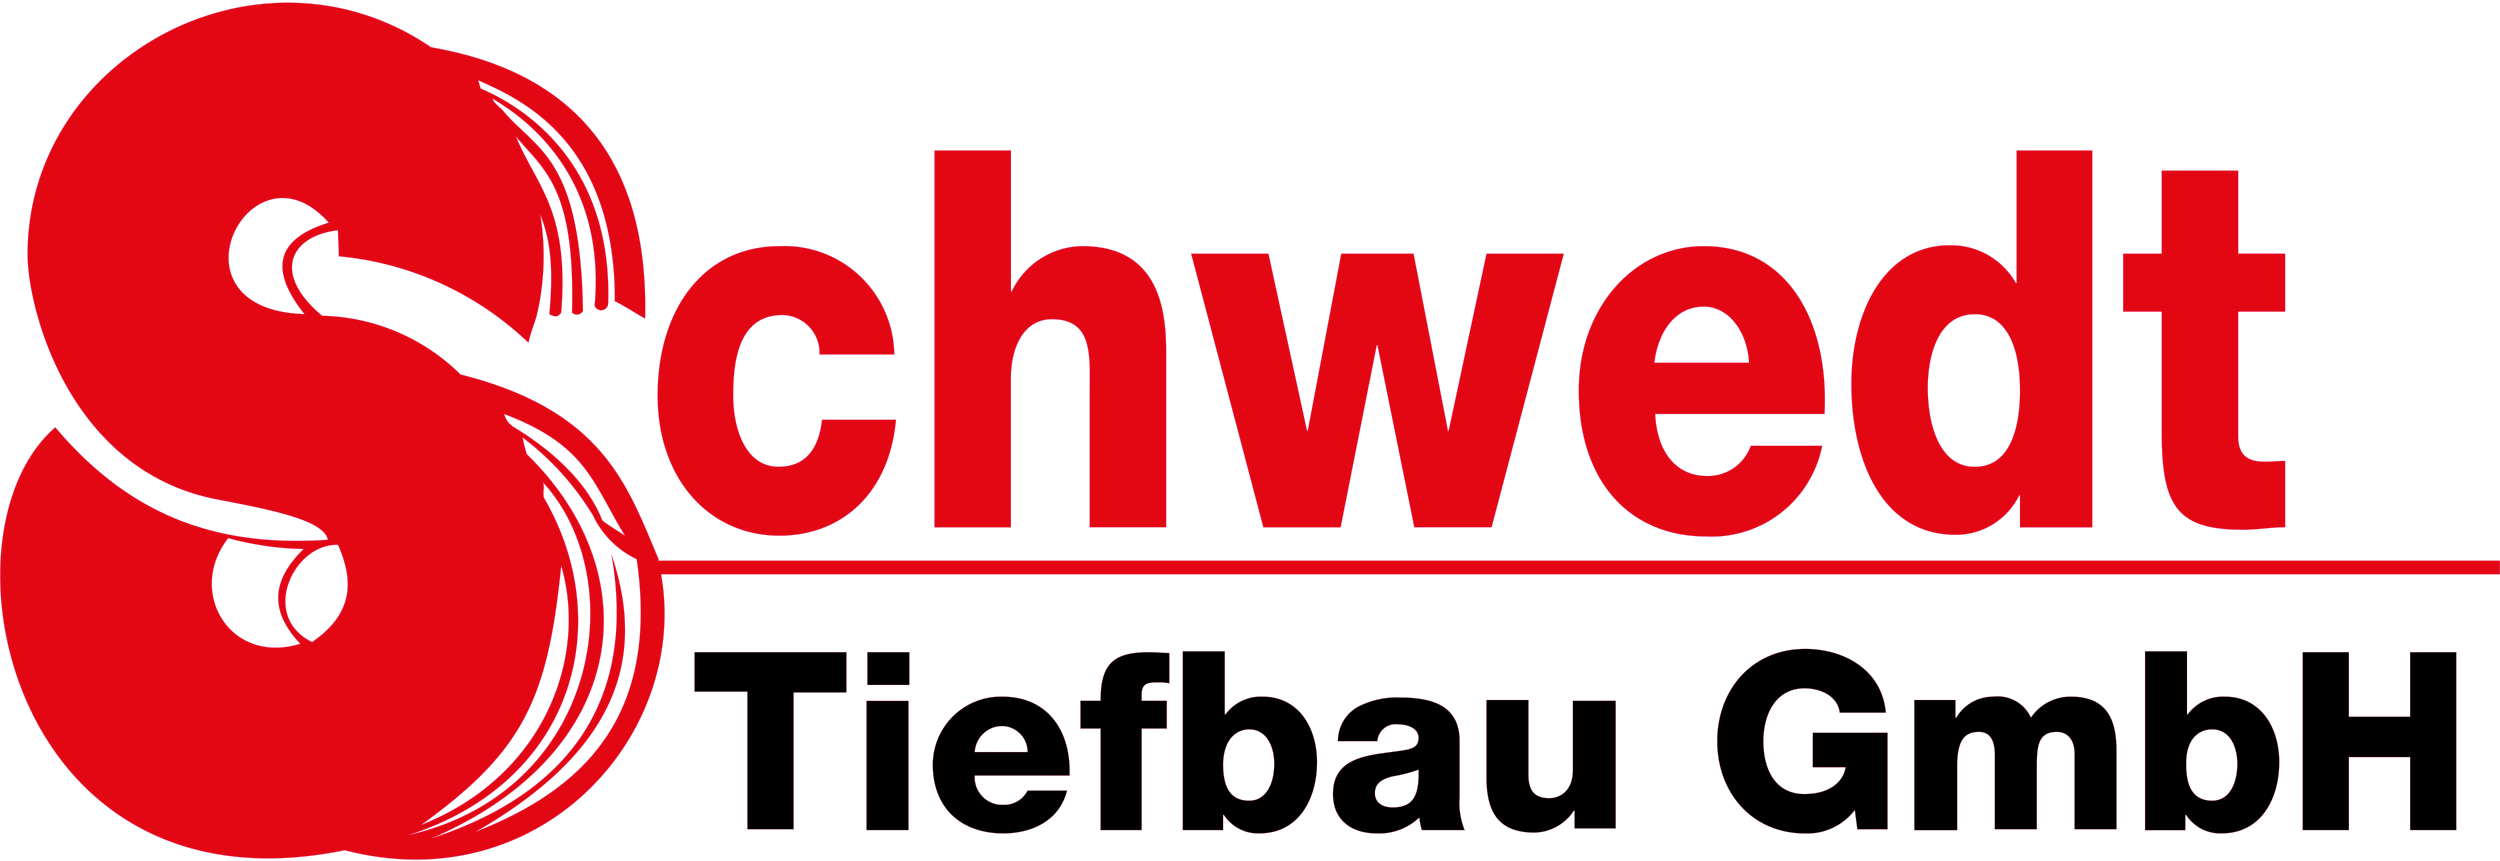
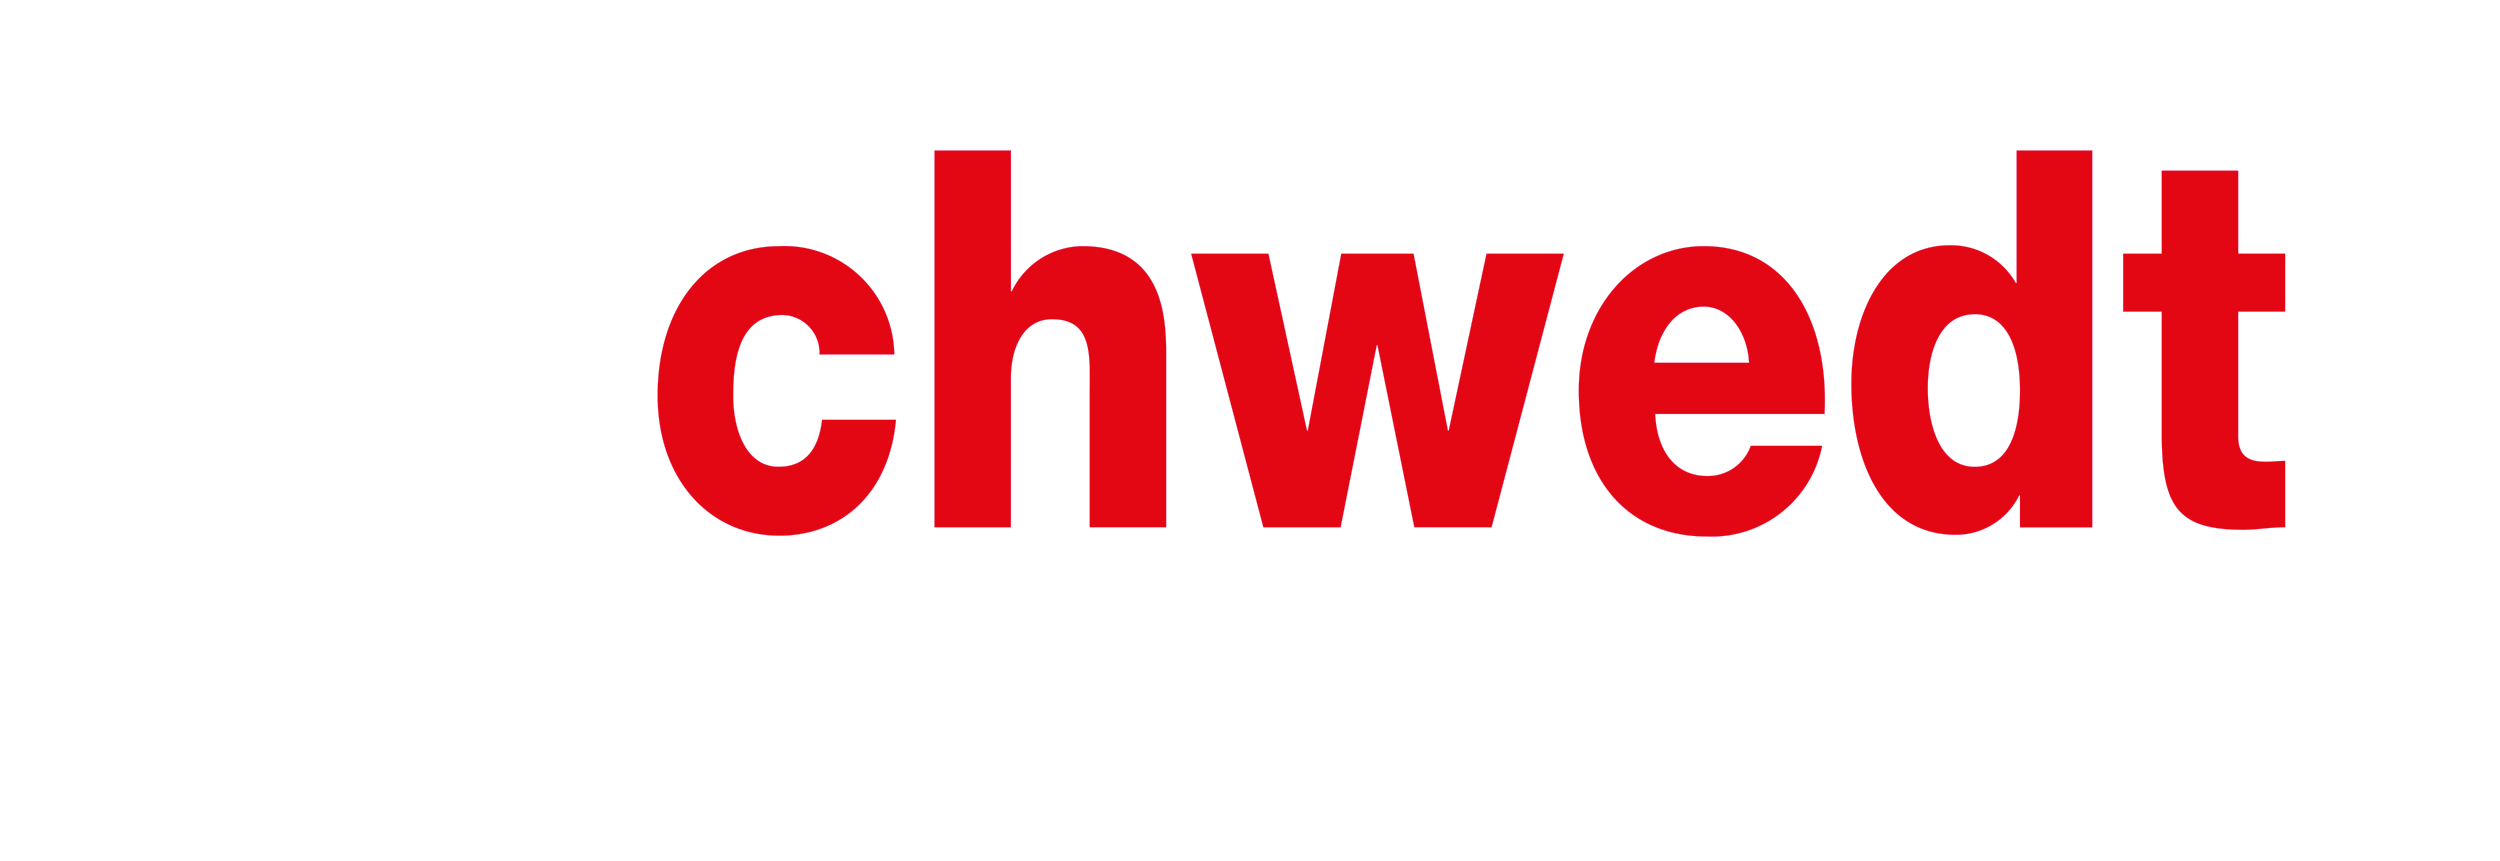
<svg xmlns="http://www.w3.org/2000/svg" width="180.057" height="61.98" viewBox="0 0 180.057 61.98">
  <g id="logo" transform="translate(-0.016 0.217)">
    <path id="Path_420" data-name="Path 420" d="M195.615,25.032h-3.384V19.05h-5.5v5.982h-2.779V29.2h2.779v8.761c0,5.377,1.208,6.948,5.861,6.948,1.027,0,1.994-.181,3.021-.181V39.955c-.483,0-.967.06-1.39.06-1.208,0-1.994-.363-1.994-1.873V29.2h3.384V25.032ZM181.779,17.6h-5.5v9.546h-.06a5.349,5.349,0,0,0-4.773-2.719c-4.713,0-7.069,4.834-7.069,9.969,0,5.559,2.236,10.876,7.492,10.876a5.079,5.079,0,0,0,4.592-2.84h.06v2.3h5.2V17.6ZM173.26,29.382c2.417,0,3.263,2.6,3.263,5.5,0,2.477-.6,5.5-3.263,5.5-2.538,0-3.384-3.021-3.384-5.679,0-2.538.846-5.317,3.384-5.317Zm-10.815,7.069c.3-6.646-2.719-11.963-8.7-11.963-4.954,0-9,4.35-9,10.392,0,6.586,3.686,10.513,9.184,10.513a8.1,8.1,0,0,0,8.338-6.525h-5.136a3.273,3.273,0,0,1-3.142,2.175c-2.3,0-3.625-1.813-3.746-4.471h12.2Zm-12.265-3.565c.3-2.417,1.631-4.048,3.565-4.048,1.813,0,3.142,1.813,3.263,4.048Zm-6.525-7.855H138.1L135.376,37.78h-.06l-2.477-12.749h-5.2L125.226,37.78h-.06l-2.779-12.749h-5.559l5.2,19.7h5.559l2.6-13.111h.06L132.9,44.729h5.559l5.2-19.7Zm-45.315,19.7h5.5V33.974c0-2.175.906-4.229,2.961-4.229,3.021,0,2.719,2.719,2.719,5.438v9.546h5.5V32.1c0-2.84-.423-7.613-6.042-7.613a5.711,5.711,0,0,0-5.075,3.263h-.06V17.6h-5.5V44.729Zm-2.9-12.507a7.91,7.91,0,0,0-8.278-7.734c-5.377,0-8.761,4.471-8.761,10.755,0,6.042,3.746,10.09,8.761,10.09,4.471,0,7.915-3.021,8.4-8.338H90.242C90,39.11,89.034,40.378,87.1,40.378c-2.3,0-3.263-2.6-3.263-5.136,0-2.719.483-5.8,3.565-5.8a2.726,2.726,0,0,1,2.658,2.84h5.377Z" transform="translate(-31.018 -6.974)" fill="#e30613" stroke="#e5278c" stroke-miterlimit="10" stroke-width="0.015" fill-rule="evenodd" />
-     <path id="Path_421" data-name="Path 421" d="M93.736,77.242H82.8v2.84h3.806V89.99H89.93V80.142h3.806v-2.9Zm1.45,12.809h3.021v-9.3H95.186v9.3Zm3.081-12.809H95.247V79.6h3.021V77.242Zm4.713,7.19a1.984,1.984,0,0,1,1.994-1.873,1.871,1.871,0,0,1,1.813,1.873Zm6.827,1.692c.121-3.142-1.51-5.68-4.834-5.68a4.9,4.9,0,0,0-5.015,4.894c0,3.142,2.054,4.954,5.075,4.954,2.054,0,4.048-.906,4.592-3.081h-2.84a1.894,1.894,0,0,1-1.752,1.027,1.983,1.983,0,0,1-2.054-2.115Zm2.175,3.927H115V82.74h1.813V80.746H115v-.423c0-.846.423-.906,1.148-.906a4.281,4.281,0,0,1,.846.06V77.3c-.483,0-.967-.06-1.45-.06-2.6,0-3.5.846-3.5,3.5h-1.45V82.74h1.45v7.311Zm5.982,0h2.9V88.963h.06a2.925,2.925,0,0,0,2.538,1.329c2.9,0,4.169-2.538,4.169-5.136,0-2.417-1.269-4.713-3.927-4.713a3.158,3.158,0,0,0-2.658,1.269h-.06V77.181h-3.021V90.051Zm4.773-7.25c1.329,0,1.813,1.329,1.813,2.477,0,1.269-.483,2.658-1.813,2.658-1.39,0-1.873-1.027-1.873-2.658.06-1.933,1.088-2.477,1.873-2.477Zm9.063,4.592c0-.725.544-1.027,1.269-1.208a10.439,10.439,0,0,0,1.873-.483c.06,1.933-.423,2.719-1.873,2.719-.665,0-1.269-.3-1.269-1.027Zm.181-3.806a1.326,1.326,0,0,1,1.511-1.148c.6,0,1.45.242,1.45.967,0,.544-.3.725-.785.846-2.115.423-5.377.181-5.377,3.2,0,1.933,1.39,2.84,3.142,2.84A4.182,4.182,0,0,0,135,89.144a4.816,4.816,0,0,0,.181.906h3.081a5.224,5.224,0,0,1-.363-2.356V83.646c0-2.658-2.115-3.142-4.35-3.142a6.1,6.1,0,0,0-2.961.665,2.818,2.818,0,0,0-1.45,2.477h2.84Zm17.1-2.84H146.06V85.7c0,1.631-1.027,2.054-1.692,2.054-.967,0-1.511-.423-1.511-1.692V80.686h-3.021v5.559c0,2.417.785,3.988,3.444,3.988a3.453,3.453,0,0,0,2.84-1.571h.06V89.93h2.961V80.746Zm19.637,2.3H163.34v2.477H165.7c-.181,1.148-1.269,1.933-2.961,1.933-2.175,0-2.961-1.873-2.961-3.806,0-1.873.846-3.806,2.961-3.806,1.329,0,2.417.665,2.538,1.752H168.6c-.3-3.2-3.142-4.592-5.8-4.592-3.867,0-6.344,2.961-6.344,6.646s2.477,6.646,6.344,6.646a4.3,4.3,0,0,0,3.565-1.692l.181,1.39h2.175V83.042Zm1.994,7.009h3.021V85.519c0-1.873.483-2.538,1.571-2.538.846,0,1.148.665,1.148,1.752V89.99h3.021V85.459c0-1.51.121-2.477,1.45-2.477.785,0,1.269.6,1.269,1.571V89.99h3.021V84.432c0-1.752-.3-3.988-3.263-3.988a3.423,3.423,0,0,0-2.9,1.51,2.632,2.632,0,0,0-2.719-1.51,3.071,3.071,0,0,0-2.658,1.51h-.06V80.686h-2.961v9.365Zm16.555,0h2.9V88.963h.06a2.925,2.925,0,0,0,2.538,1.329c2.9,0,4.169-2.538,4.169-5.136,0-2.417-1.269-4.713-3.927-4.713a3.158,3.158,0,0,0-2.658,1.269h-.06V77.181h-3.021V90.051ZM192.1,82.8c1.329,0,1.813,1.329,1.813,2.477,0,1.269-.483,2.658-1.813,2.658-1.39,0-1.873-1.027-1.873-2.658,0-1.933,1.027-2.477,1.873-2.477Zm6.525,7.25h3.323V84.794h4.411v5.257h3.323V77.242h-3.323v4.652h-4.411V77.242h-3.323V90.051Z" transform="translate(-32.759 -30.485)" stroke="#e5278c" stroke-miterlimit="10" stroke-width="0.015" fill-rule="evenodd" />
-     <path id="Path_422" data-name="Path 422" d="M44.3,21.5c0-.121,2.175,1.269,2.175,1.208.242-10.03-3.867-17.522-15.407-19.516C18.743-5.2,1.886,3.919,2.007,18.239c.06,3.988,3.081,15.528,13.715,17.522,4.109.785,7.613,1.511,7.915,2.9C15.843,39.2,9.5,37.09,4,30.564-4.821,38.177.617,65.971,24.846,61.016c14.138,3.686,24.833-8.4,22.778-19.878H180.065v-.967H47.443V40.05c-2.236-5.257-3.927-10.694-14.259-13.292a14.634,14.634,0,0,0-9.969-4.229c-3.746-3.142-2.175-5.8,1.148-6.163,0,.6.06,1.208.06,1.873a22.84,22.84,0,0,1,13.655,6.223c.121-.665.423-1.329.6-1.994a18.535,18.535,0,0,0,.242-7.25c.6,1.511,1.027,3.323.665,7.19.423.242.665.181.846-.121.6-7.432-1.813-9.123-3.263-12.688,1.994,2.417,4.29,3.625,4.048,12.688a.483.483,0,0,0,.785-.121c-.181-11.057-3.323-11.54-5.74-14.38-.242-.3-.665-.544-.785-.906,3.021,1.752,8.157,6.1,7.371,14.924a.5.5,0,0,0,.967-.181c.363-11.6-8.157-14.984-9.184-15.468-.06-.181-.121-.423-.181-.6C37.051,6.759,44.361,9.6,44.3,21.5ZM23.7,15.822c-3.746,1.148-4.35,3.323-1.752,6.586-10.332-.3-3.867-12.93,1.752-6.586Zm.665,23.2c1.088,2.477,1.208,4.894-1.873,7.009-3.806-1.873-1.329-7.13,1.873-7.009Zm-2.477.3a22.277,22.277,0,0,1-5.438-.785c-3.021,3.867.121,9.184,5.2,7.613-2.417-2.538-1.873-4.773.242-6.827Zm18.549,1.208C42.368,47.12,39.226,55.7,30.344,59.2c7.371-5.317,9.123-9.063,10.09-18.67ZM39.1,34.492c6.465,7.009,4.109,22.3-9.667,25.437C41.461,56.062,44.361,44.582,39.226,35.7c-.181-.3.06-.906-.121-1.208ZM37.957,32.5a8.833,8.833,0,0,1-.3-1.208,20.087,20.087,0,0,1,5.075,5.619,6.61,6.61,0,0,0,3.142,3.142c1.631,11.178-3.686,16.555-11.6,19.637,10.513-6.042,12.2-12.809,9.788-19.939,1.752,10.03-2.6,17.038-12.99,20.422,14.32-6.163,15.77-19.032,6.888-27.672Zm-1.631-2.9c5.921,2.236,6.344,4.894,8.7,8.761-.544-.363-1.088-.665-1.631-1.088-1.329-3.384-4.652-5.679-6.344-6.707a1.538,1.538,0,0,1-.725-.967Z" transform="translate(0 0)" fill="#e30613" stroke="#e5278c" stroke-miterlimit="10" stroke-width="0.015" fill-rule="evenodd" />
  </g>
</svg>